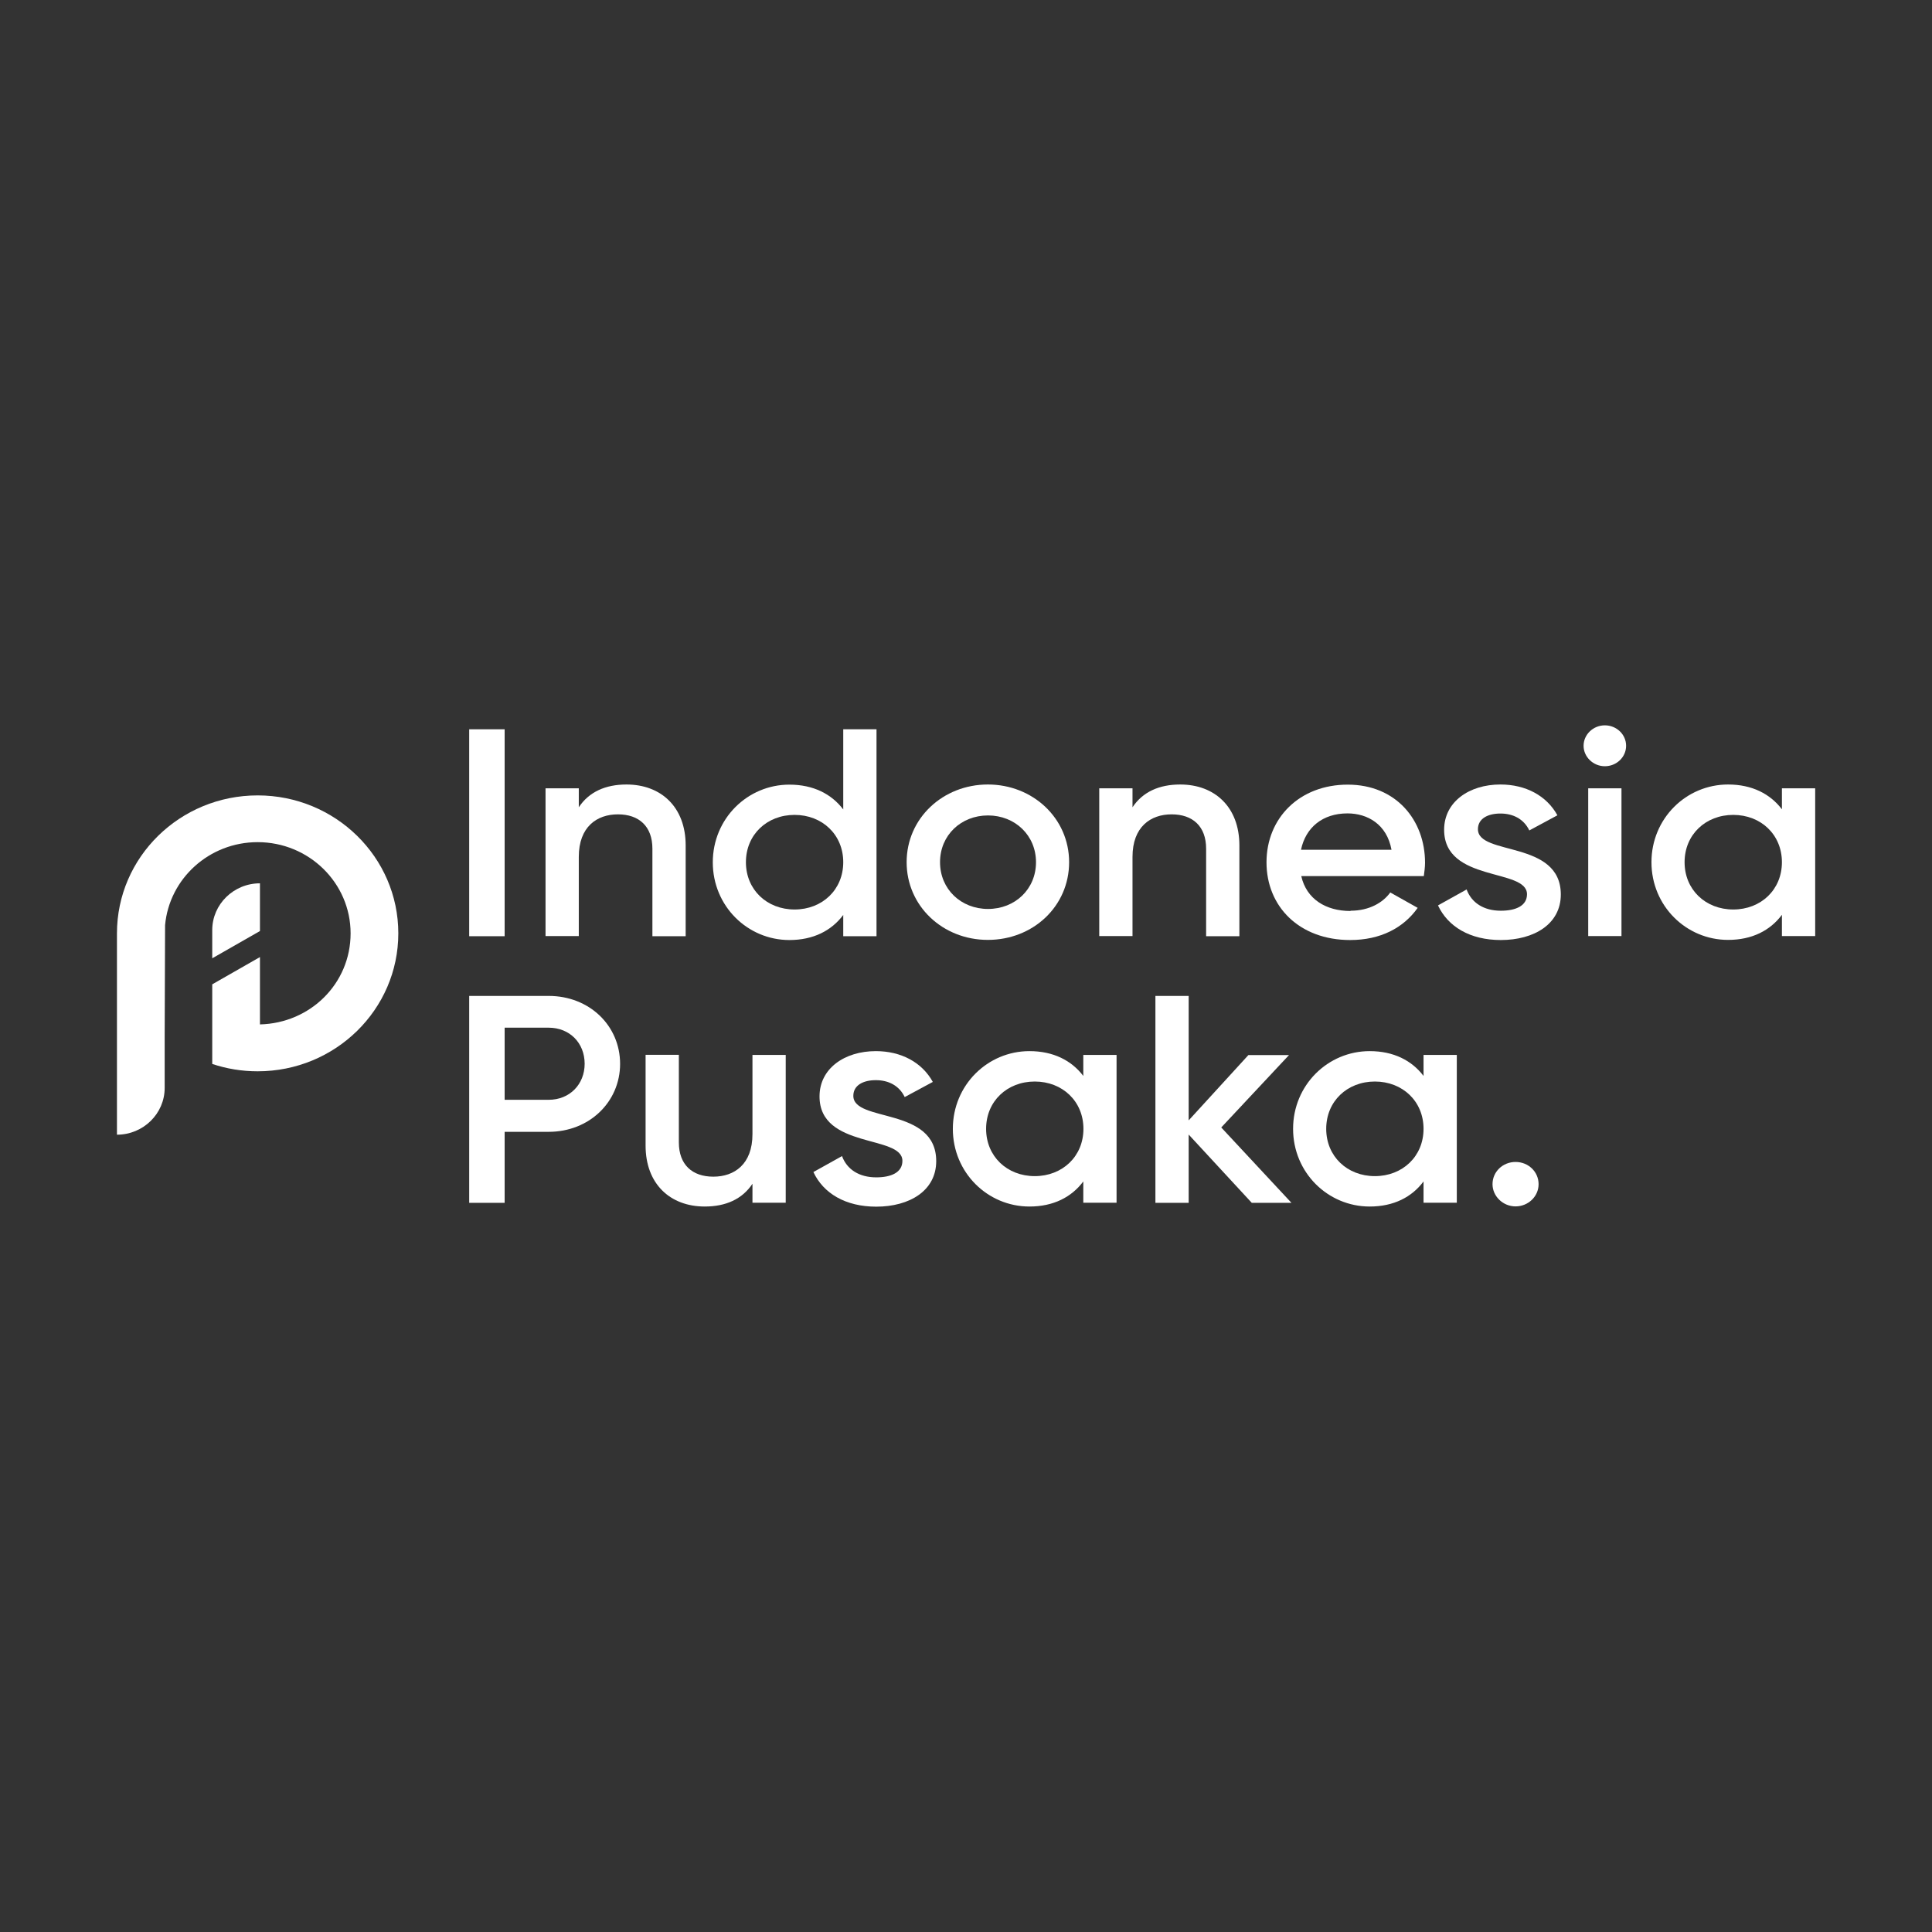
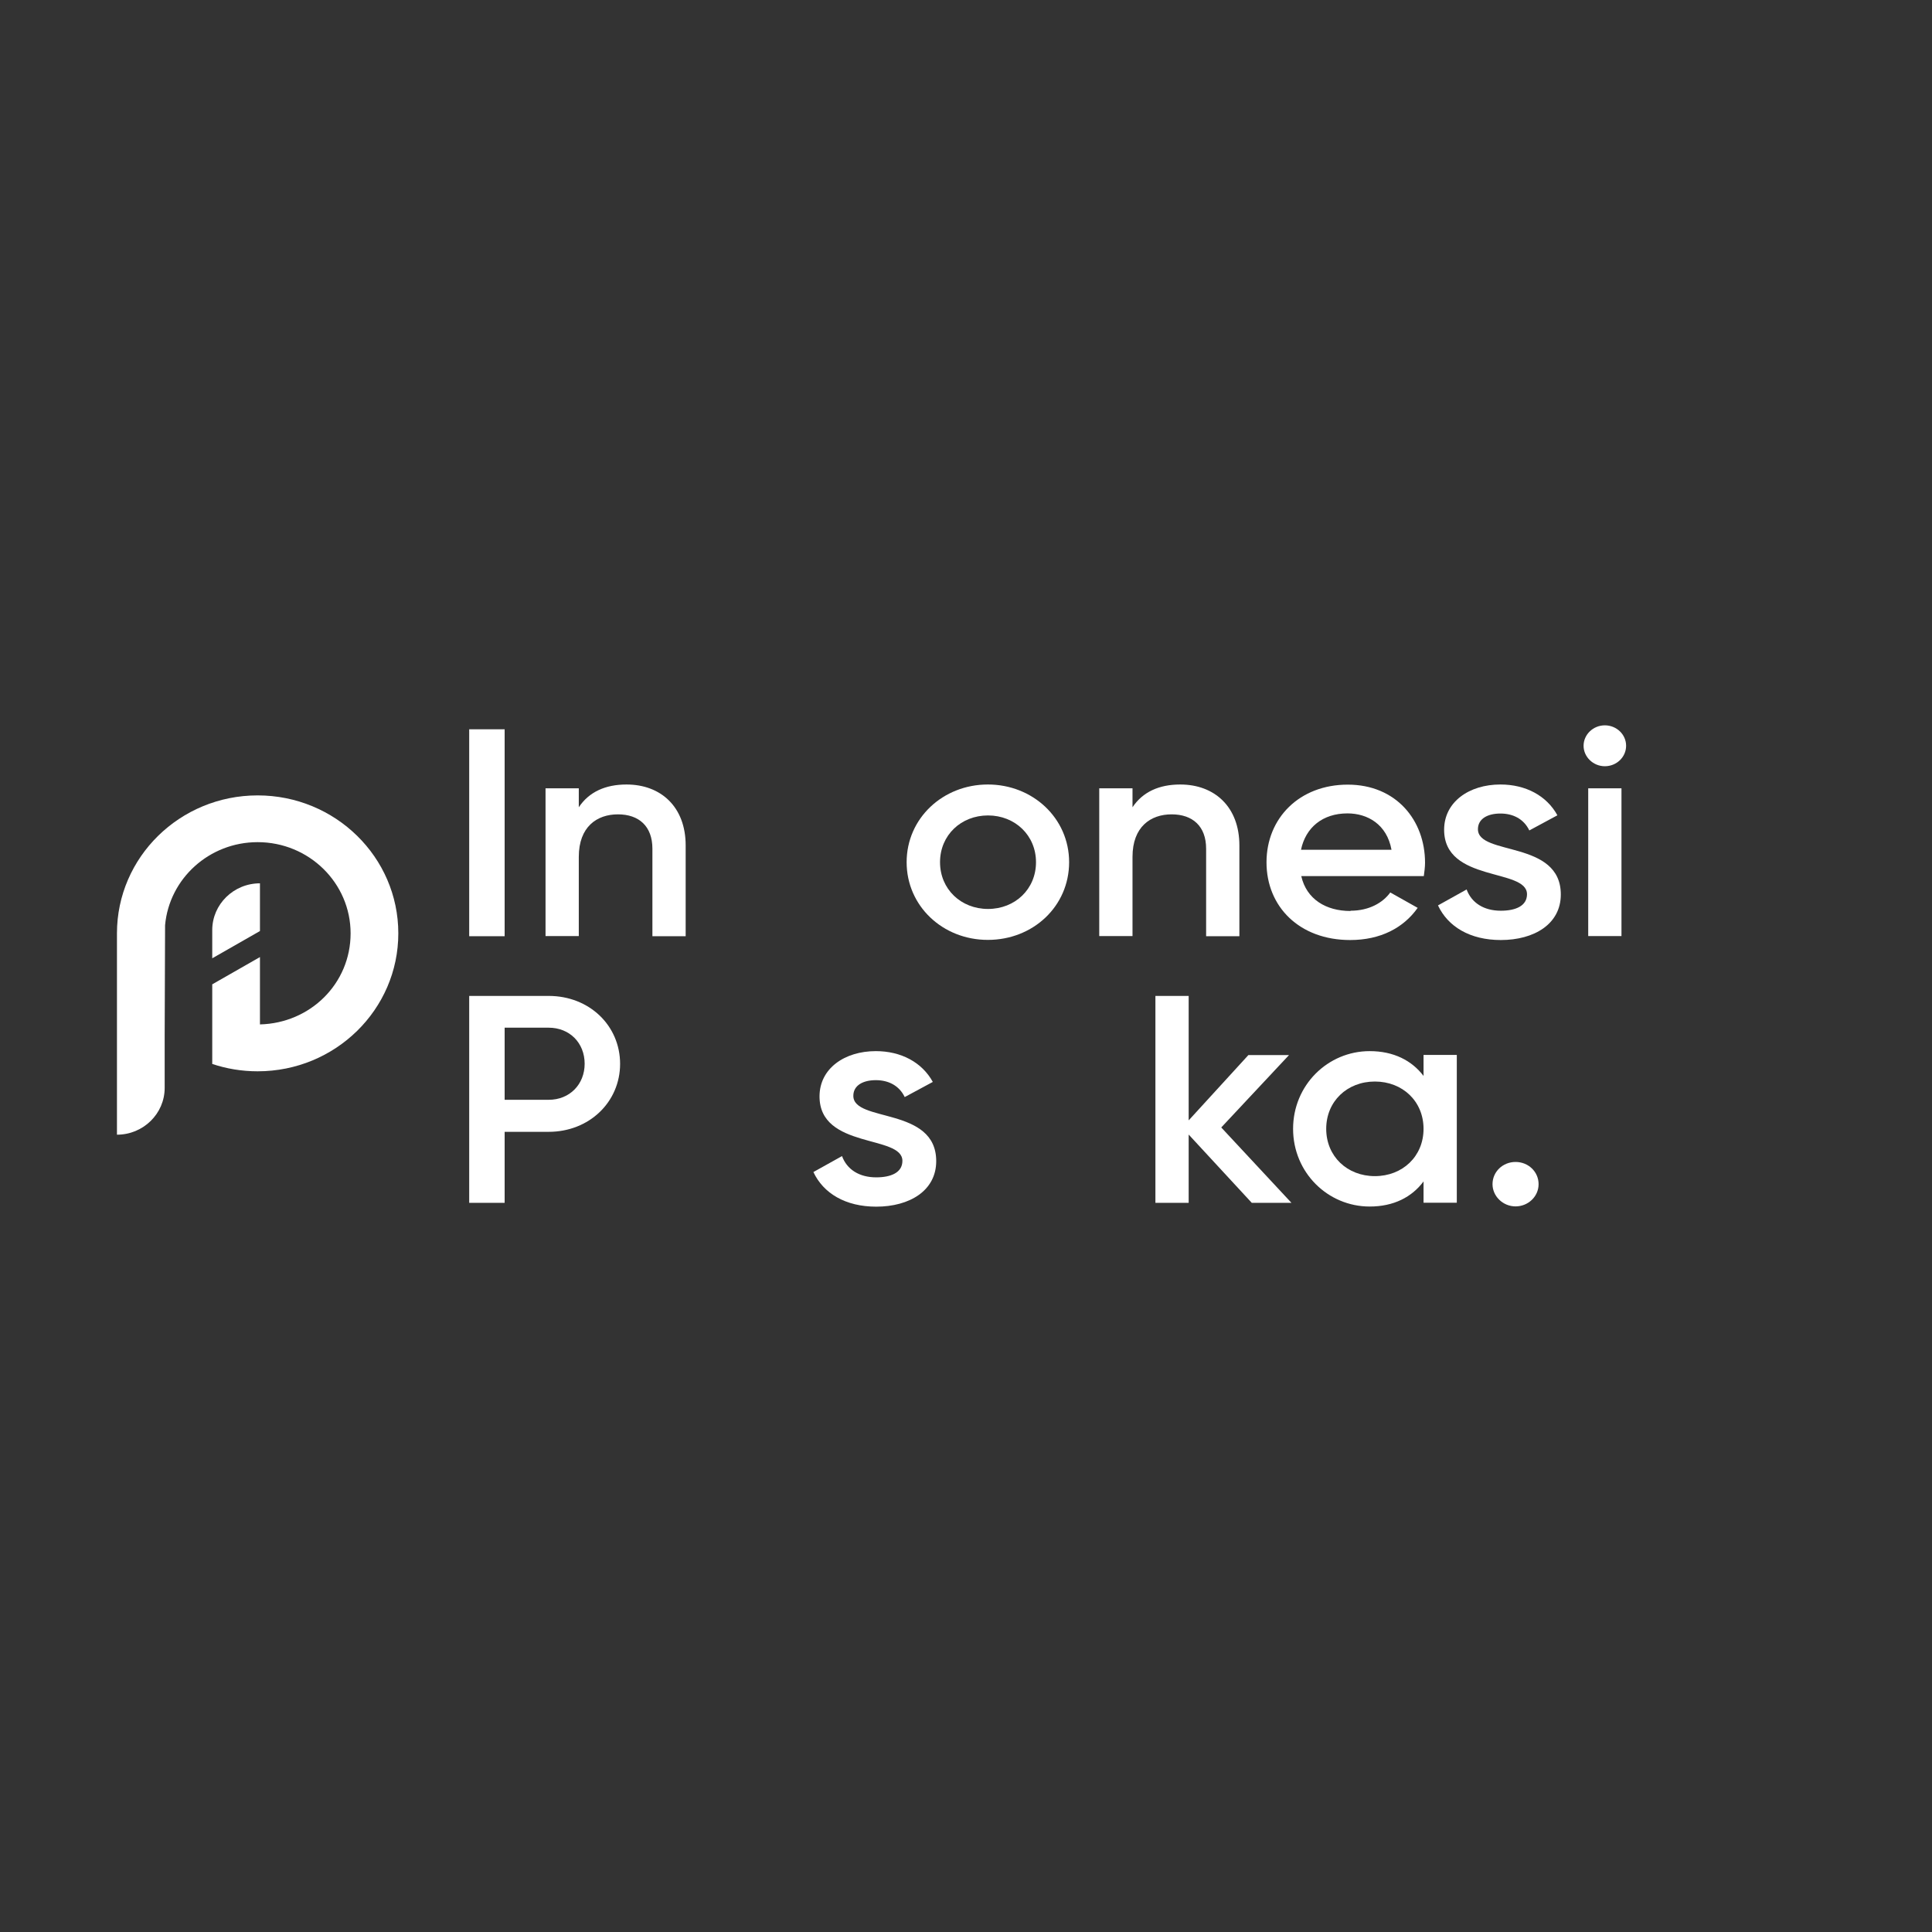
<svg xmlns="http://www.w3.org/2000/svg" id="Layer_1" data-name="Layer 1" fill="white" viewBox="0 0 141.73 141.73">
  <rect x="0" y="0" width="141.73" height="141.73" fill="#333333" stroke="none" />
  <g>
    <g>
      <path d="M37.02,53.5v15.18h-2.6v-15.18h2.6Z" />
      <path d="M50.3,62.02v6.66h-2.44v-6.42c0-1.65-.99-2.52-2.53-2.52s-2.87.91-2.87,3.12v5.81h-2.44v-10.84h2.44v1.39c.75-1.13,1.96-1.67,3.5-1.67,2.53,0,4.34,1.65,4.34,4.47Z" />
-       <path d="M64.3,53.5v15.18h-2.44v-1.56c-.86,1.15-2.19,1.84-3.95,1.84-3.07,0-5.62-2.49-5.62-5.7s2.55-5.7,5.62-5.7c1.76,0,3.09.69,3.95,1.82v-5.88h2.44ZM61.86,63.25c0-2.02-1.54-3.47-3.57-3.47s-3.57,1.45-3.57,3.47,1.54,3.47,3.57,3.47,3.57-1.45,3.57-3.47Z" />
      <path d="M66.51,63.25c0-3.23,2.67-5.7,5.96-5.7s5.96,2.47,5.96,5.7-2.64,5.7-5.96,5.7-5.96-2.49-5.96-5.7ZM76,63.25c0-1.97-1.54-3.43-3.52-3.43s-3.52,1.45-3.52,3.43,1.54,3.43,3.52,3.43,3.52-1.45,3.52-3.43Z" />
      <path d="M90.92,62.02v6.66h-2.44v-6.42c0-1.65-.99-2.52-2.53-2.52s-2.87.91-2.87,3.12v5.81h-2.44v-10.84h2.44v1.39c.75-1.13,1.96-1.67,3.5-1.67,2.53,0,4.34,1.65,4.34,4.47Z" />
      <path d="M99.08,66.81c1.36,0,2.37-.59,2.91-1.34l2.01,1.13c-1.04,1.47-2.73,2.36-4.95,2.36-3.73,0-6.14-2.45-6.14-5.7s2.42-5.7,5.96-5.7,5.67,2.6,5.67,5.73c0,.33-.05.67-.09.98h-8.99c.38,1.69,1.81,2.56,3.61,2.56ZM102.08,62.34c-.34-1.87-1.76-2.67-3.23-2.67-1.83,0-3.07,1.04-3.41,2.67h6.64Z" />
      <path d="M114.5,65.62c0,2.17-1.96,3.34-4.4,3.34-2.26,0-3.88-.98-4.61-2.54l2.1-1.17c.36.98,1.26,1.56,2.51,1.56,1.08,0,1.92-.35,1.92-1.21,0-1.93-6.08-.85-6.08-4.73,0-2.04,1.83-3.32,4.13-3.32,1.85,0,3.39.82,4.18,2.26l-2.06,1.11c-.41-.85-1.2-1.24-2.12-1.24s-1.65.37-1.65,1.15c0,1.97,6.08.78,6.08,4.79Z" />
      <path d="M116.17,54.71c0-.82.7-1.5,1.56-1.5s1.56.67,1.56,1.5-.7,1.5-1.56,1.5-1.56-.69-1.56-1.5ZM116.51,57.83h2.44v10.84h-2.44v-10.84Z" />
-       <path d="M133.16,57.83v10.84h-2.44v-1.56c-.86,1.15-2.19,1.84-3.95,1.84-3.07,0-5.62-2.49-5.62-5.7s2.55-5.7,5.62-5.7c1.76,0,3.09.69,3.95,1.82v-1.54h2.44ZM130.72,63.25c0-2.02-1.54-3.47-3.57-3.47s-3.57,1.45-3.57,3.47,1.54,3.47,3.57,3.47,3.57-1.45,3.57-3.47Z" />
    </g>
    <g>
      <path d="M45.49,78.04c0,2.8-2.26,4.99-5.24,4.99h-3.23v5.21h-2.6v-15.18h5.83c2.98,0,5.24,2.17,5.24,4.99ZM42.89,78.04c0-1.54-1.11-2.65-2.64-2.65h-3.23v5.29h3.23c1.54,0,2.64-1.13,2.64-2.65Z" />
-       <path d="M57.64,77.39v10.84h-2.44v-1.39c-.75,1.13-1.96,1.67-3.5,1.67-2.53,0-4.34-1.65-4.34-4.47v-6.66h2.44v6.42c0,1.65.99,2.52,2.53,2.52s2.87-.91,2.87-3.12v-5.81h2.44Z" />
      <path d="M68.68,85.18c0,2.17-1.96,3.34-4.4,3.34-2.26,0-3.88-.98-4.61-2.54l2.1-1.17c.36.98,1.26,1.56,2.51,1.56,1.08,0,1.92-.35,1.92-1.21,0-1.93-6.08-.85-6.08-4.73,0-2.04,1.83-3.32,4.13-3.32,1.85,0,3.39.82,4.18,2.26l-2.06,1.11c-.41-.85-1.2-1.24-2.12-1.24s-1.65.37-1.65,1.15c0,1.97,6.08.78,6.08,4.79Z" />
-       <path d="M81.91,77.39v10.84h-2.44v-1.56c-.86,1.15-2.19,1.84-3.95,1.84-3.07,0-5.62-2.49-5.62-5.7s2.55-5.7,5.62-5.7c1.76,0,3.09.69,3.95,1.82v-1.54h2.44ZM79.48,82.81c0-2.02-1.54-3.47-3.57-3.47s-3.57,1.45-3.57,3.47,1.54,3.47,3.57,3.47,3.57-1.45,3.57-3.47Z" />
      <path d="M91.83,88.24l-4.63-5.01v5.01h-2.44v-15.18h2.44v9.13l4.38-4.79h2.98l-4.97,5.31,5.15,5.53h-2.91Z" />
      <path d="M106.87,77.39v10.84h-2.44v-1.56c-.86,1.15-2.19,1.84-3.95,1.84-3.07,0-5.62-2.49-5.62-5.7s2.55-5.7,5.62-5.7c1.76,0,3.09.69,3.95,1.82v-1.54h2.44ZM104.43,82.81c0-2.02-1.54-3.47-3.57-3.47s-3.57,1.45-3.57,3.47,1.54,3.47,3.57,3.47,3.57-1.45,3.57-3.47Z" />
      <path d="M109.49,86.87c0-.91.75-1.63,1.69-1.63s1.69.72,1.69,1.63-.77,1.63-1.69,1.63-1.69-.74-1.69-1.63Z" />
    </g>
  </g>
  <g>
    <path d="M18.9,58.35c-5.7,0-10.32,4.53-10.32,10.12v14.77c1.93,0,3.5-1.54,3.5-3.43v-3.75l.03-8.19c.31-3.41,3.23-6.09,6.79-6.09,3.77,0,6.82,3,6.82,6.69s-2.96,6.59-6.65,6.68v-4.94l-3.5,2v5.84c1.04.35,2.16.54,3.33.54,5.7,0,10.32-4.53,10.32-10.12s-4.62-10.12-10.32-10.12Z" />
    <path d="M15.57,68.23v2.07l3.5-2v-3.5c-1.93,0-3.5,1.54-3.5,3.43Z" />
  </g>
</svg>